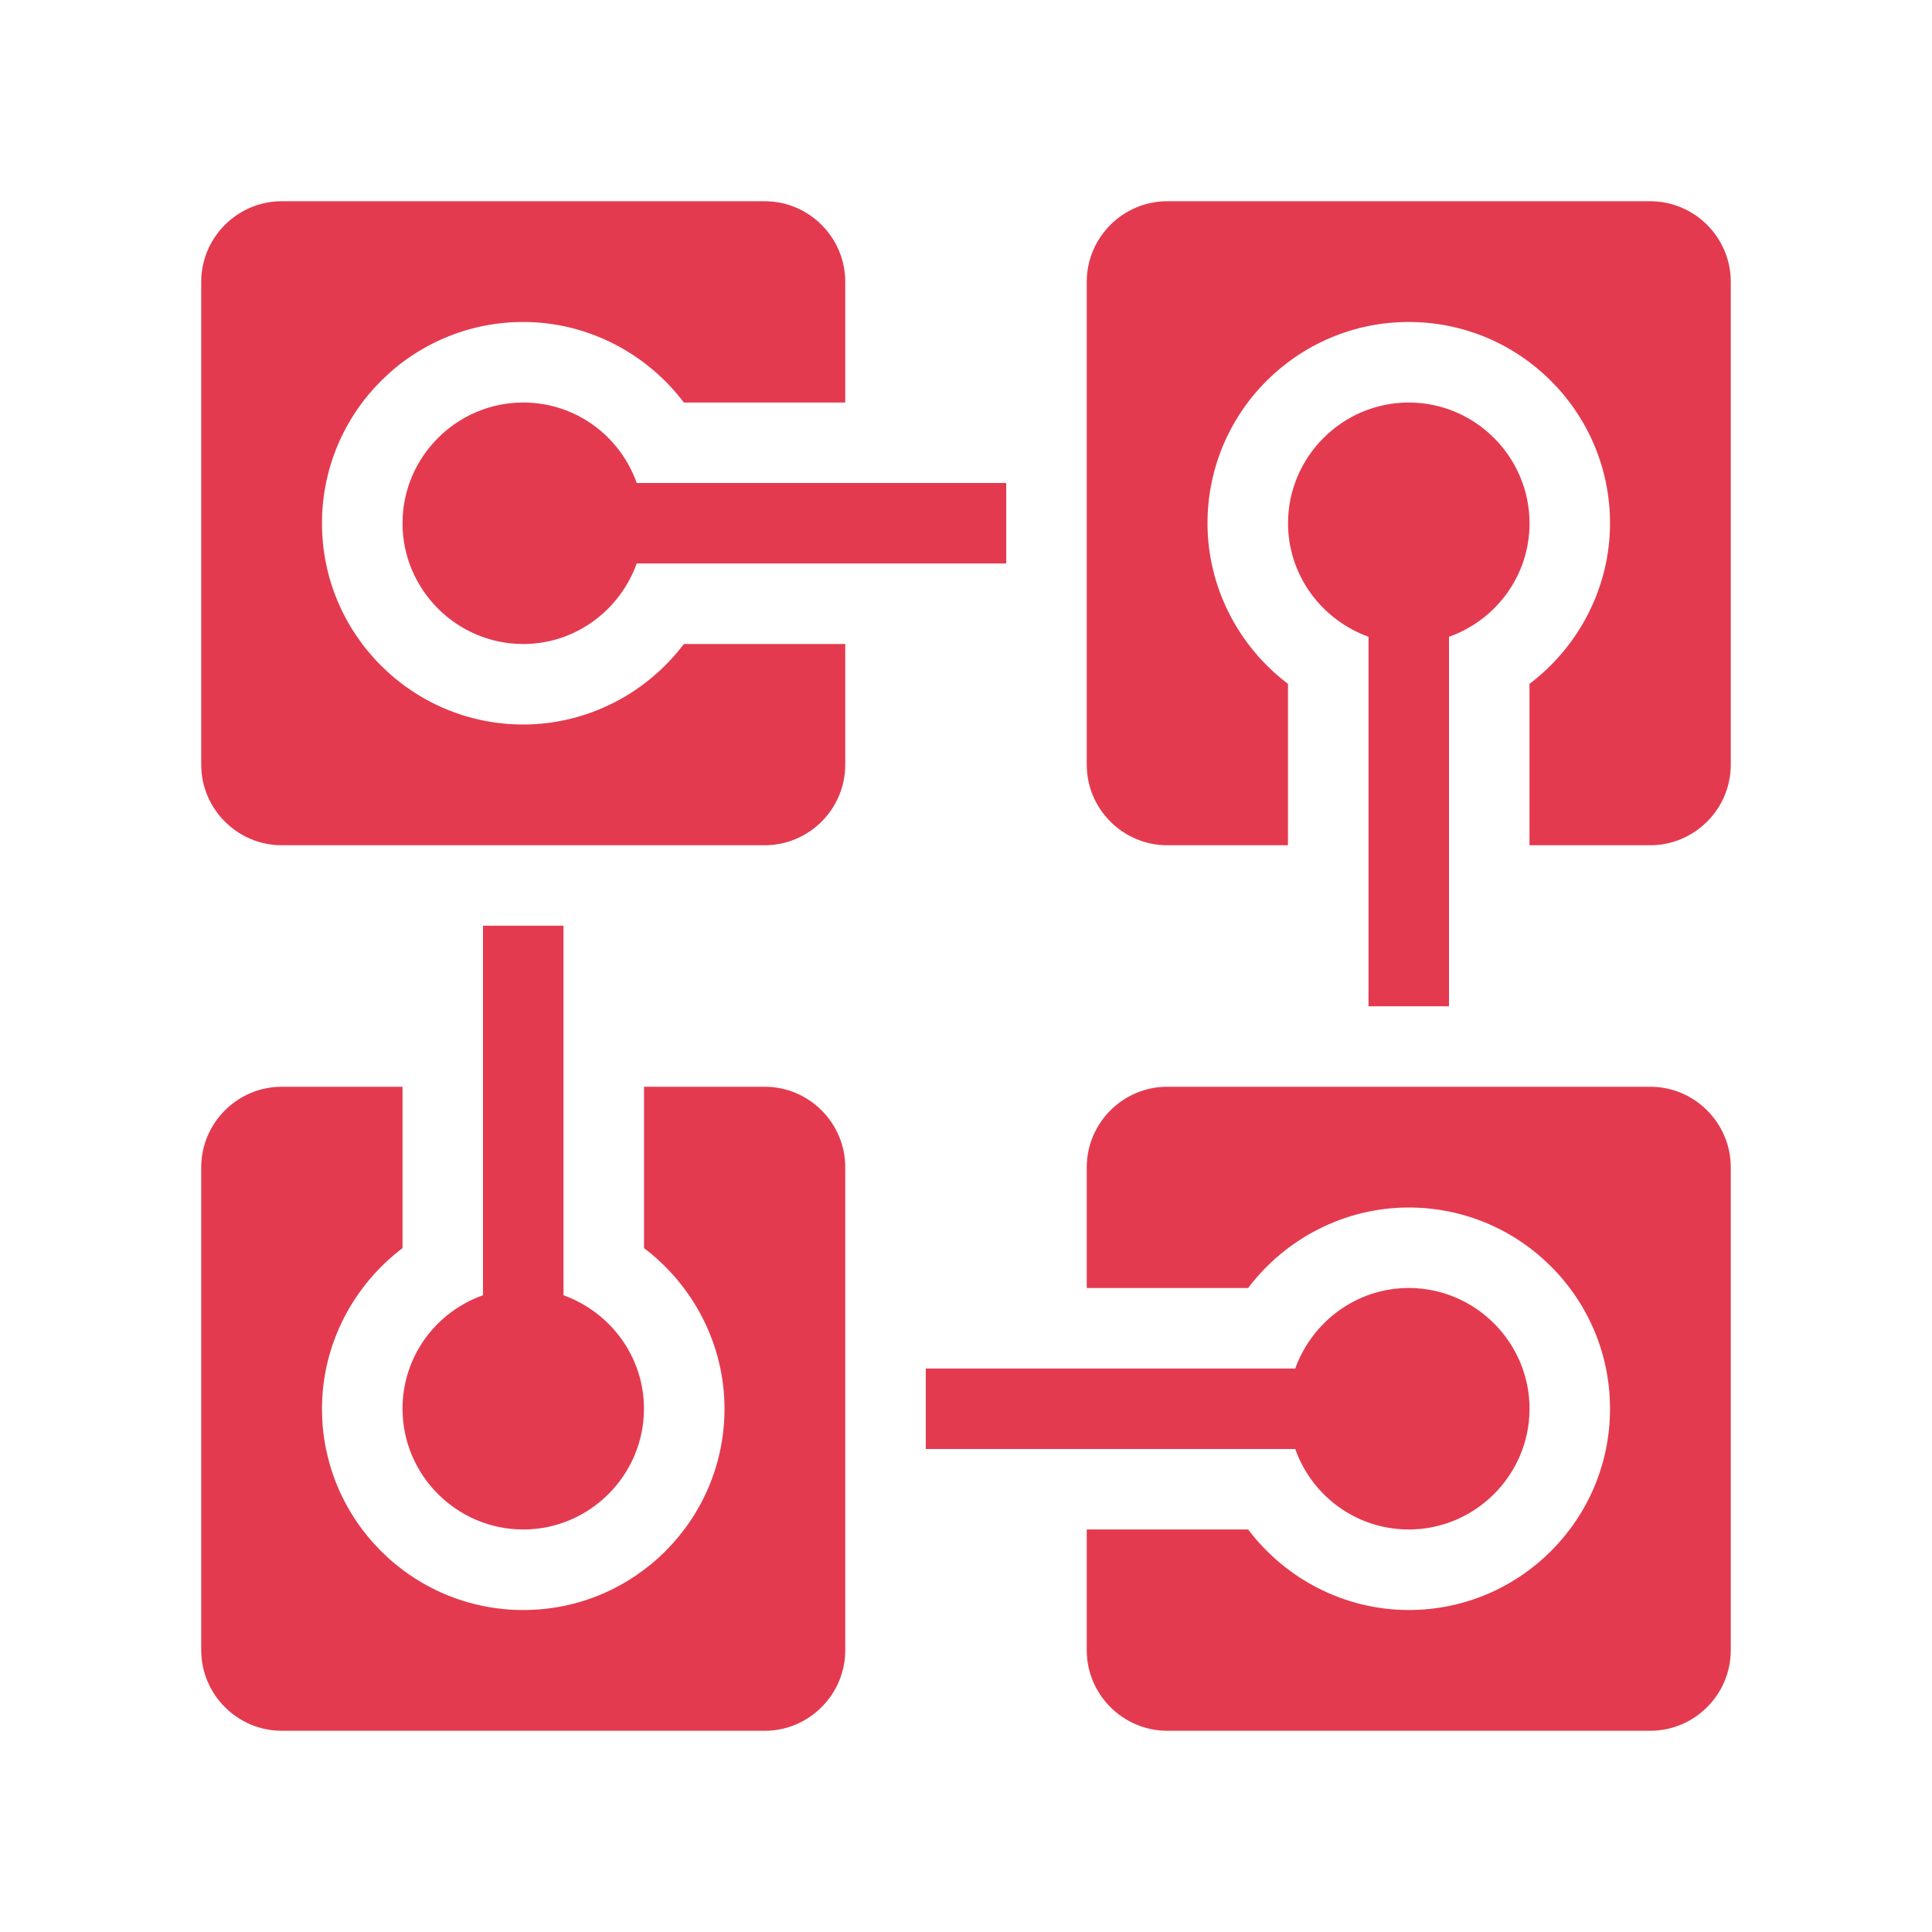
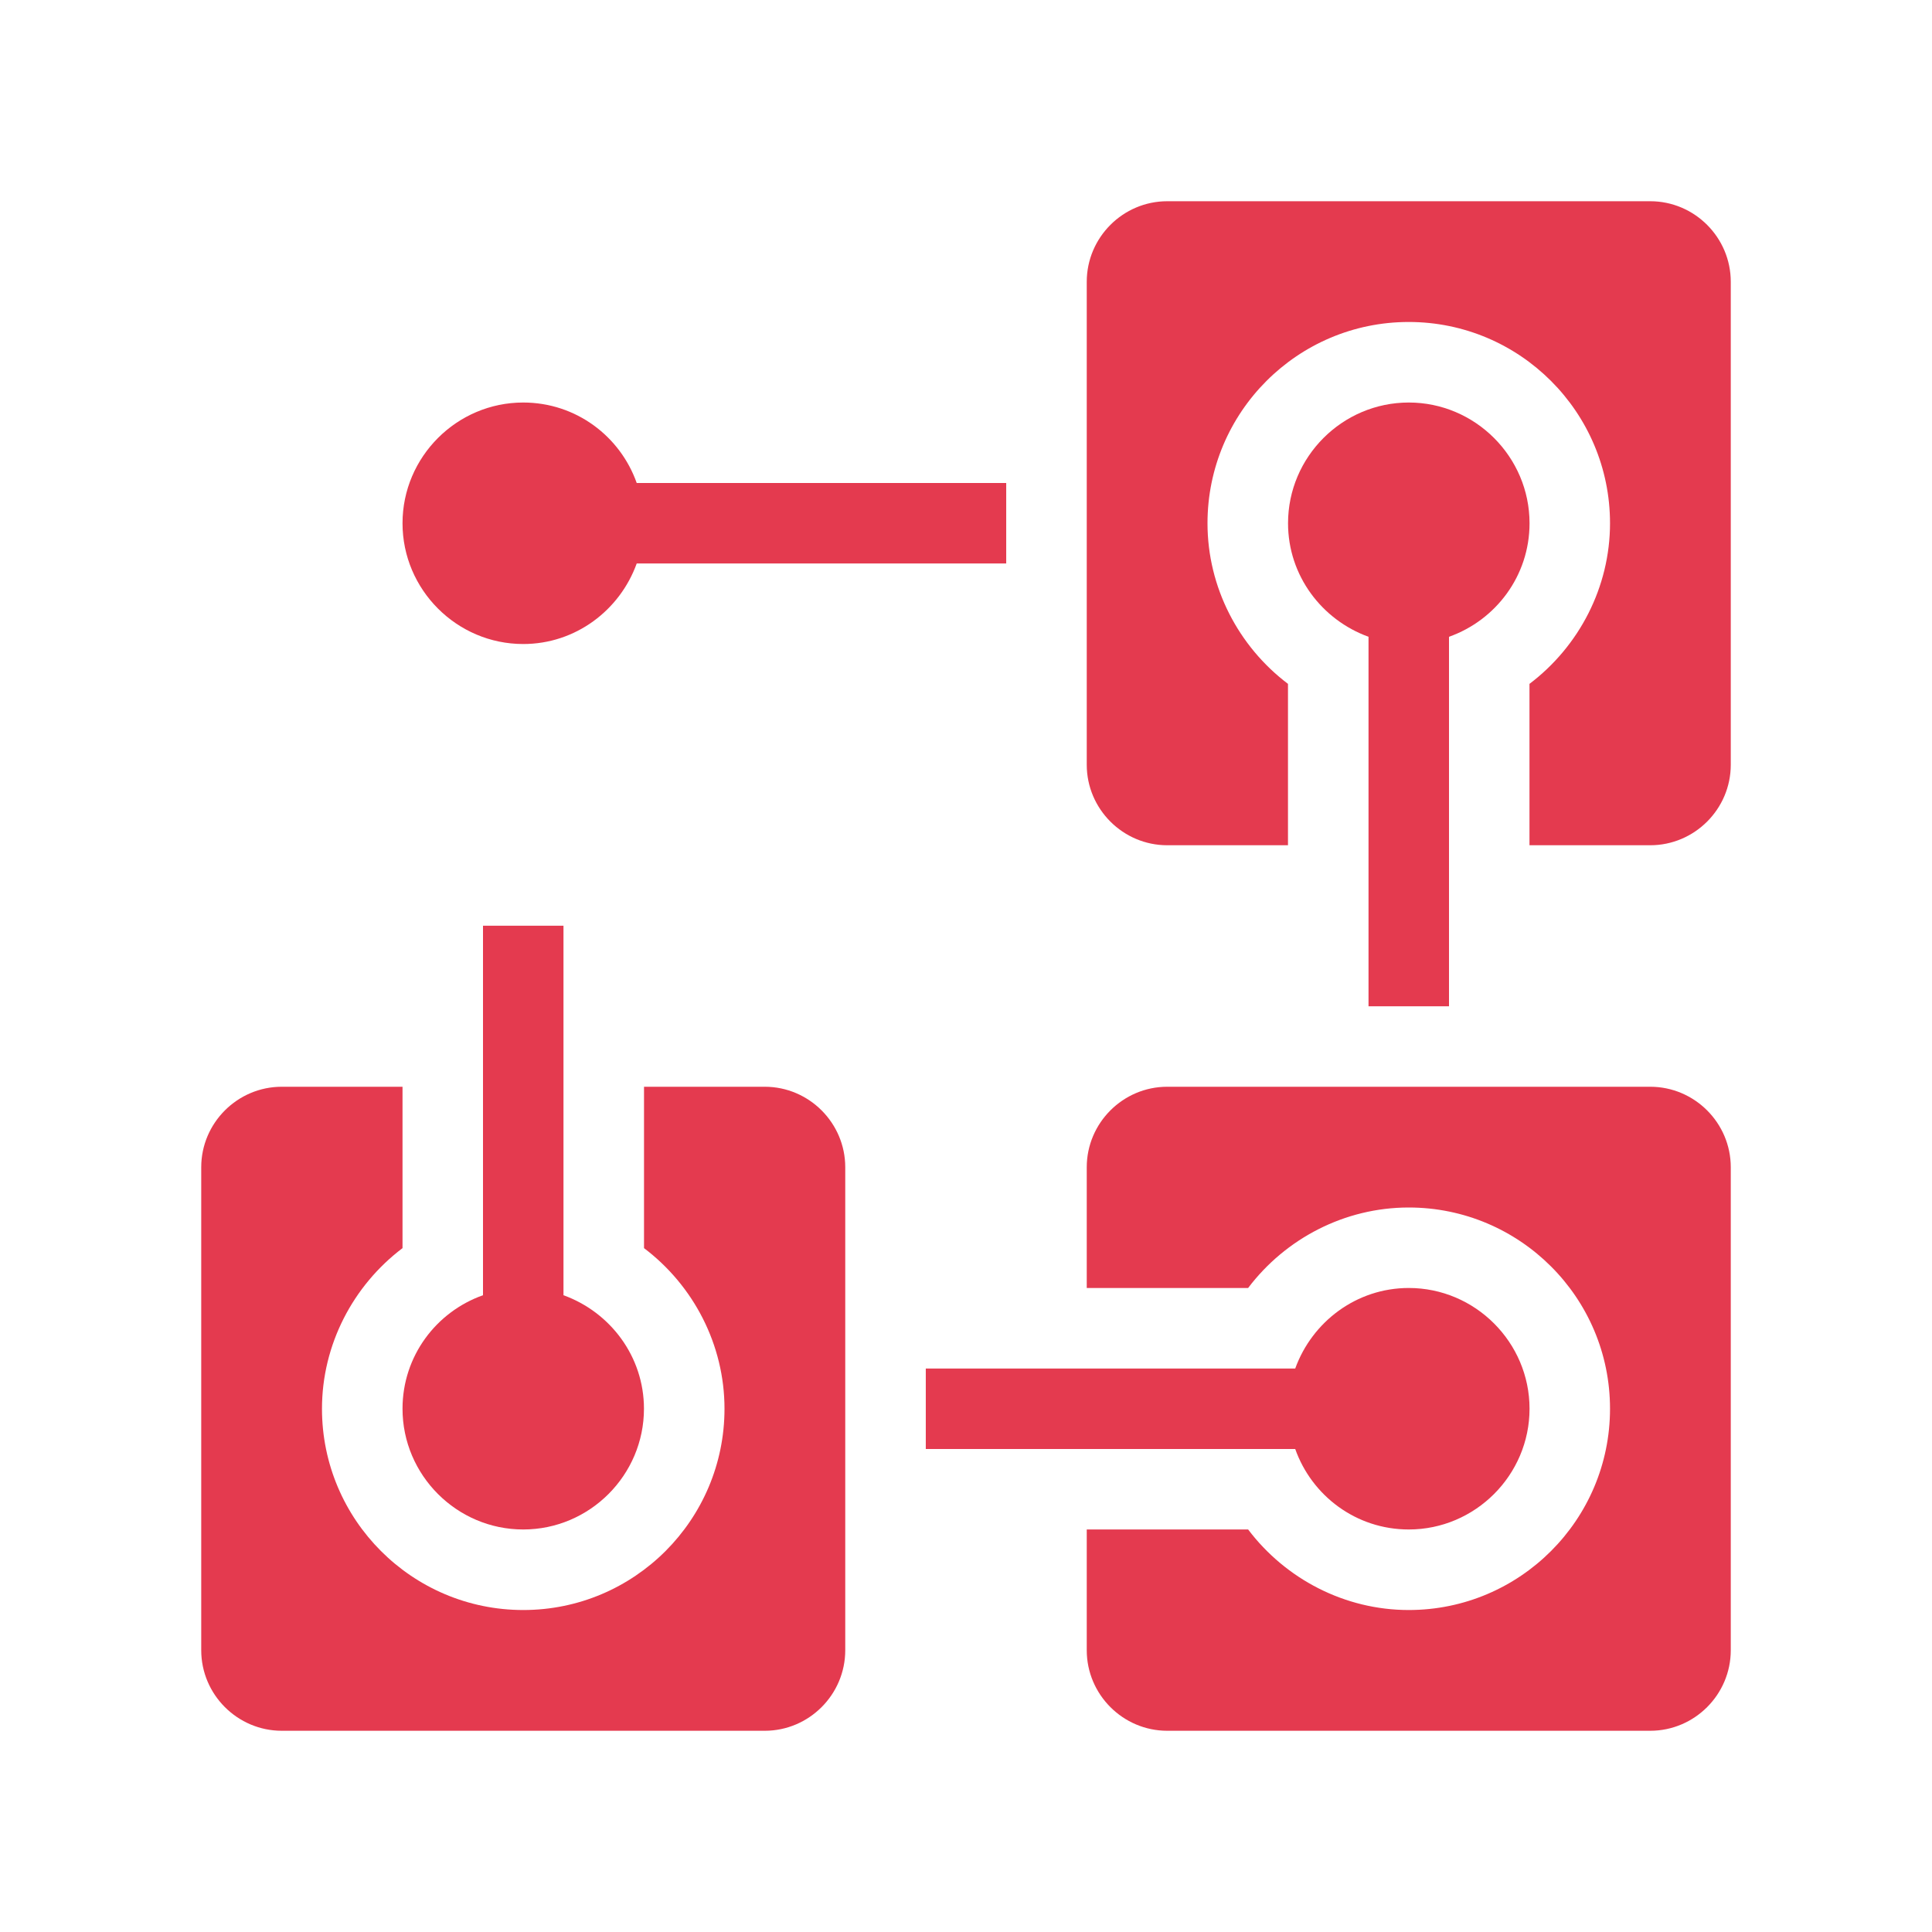
<svg xmlns="http://www.w3.org/2000/svg" width="32" height="32" viewBox="0 0 32 32" fill="none">
-   <path d="M11.327 10.667C10.707 11.487 9.727 12 8.667 12C6.827 12 5.333 10.507 5.333 8.667C5.333 6.827 6.827 5.333 8.667 5.333C9.727 5.333 10.707 5.847 11.327 6.667H14V4.667C14 3.933 13.4 3.333 12.667 3.333H4.667C3.933 3.333 3.333 3.933 3.333 4.667V12.667C3.333 13.4 3.933 14 4.667 14H12.667C13.4 14 14 13.4 14 12.667V10.667H11.327Z" fill="#E43A4F" />
  <path d="M10.546 8C10.273 7.227 9.54 6.667 8.666 6.667C7.566 6.667 6.667 7.567 6.667 8.667C6.667 9.767 7.566 10.667 8.666 10.667C9.533 10.667 10.267 10.107 10.546 9.333H16.666V8H10.546Z" fill="#E43A4F" />
  <path d="M21.333 11.327C20.513 10.707 20 9.727 20 8.667C20 6.827 21.493 5.333 23.333 5.333C25.173 5.333 26.667 6.827 26.667 8.667C26.667 9.727 26.153 10.707 25.333 11.327V14H27.333C28.067 14 28.667 13.4 28.667 12.667V4.667C28.667 3.933 28.067 3.333 27.333 3.333H19.333C18.6 3.333 18 3.933 18 4.667V12.667C18 13.4 18.6 14 19.333 14H21.333V11.327Z" fill="#E43A4F" />
  <path d="M24 10.547C24.773 10.273 25.334 9.54 25.334 8.667C25.334 7.567 24.433 6.667 23.334 6.667C22.233 6.667 21.334 7.567 21.334 8.667C21.334 9.533 21.893 10.267 22.667 10.547V16.667H24V10.547Z" fill="#E43A4F" />
  <path d="M20.673 21.333C21.293 20.513 22.273 20 23.333 20C25.173 20 26.667 21.493 26.667 23.333C26.667 25.173 25.173 26.667 23.333 26.667C22.273 26.667 21.293 26.153 20.673 25.333H18V27.333C18 28.067 18.6 28.667 19.333 28.667H27.333C28.067 28.667 28.667 28.067 28.667 27.333V19.333C28.667 18.6 28.067 18 27.333 18H19.333C18.6 18 18 18.6 18 19.333V21.333H20.673Z" fill="#E43A4F" />
  <path d="M21.453 24C21.727 24.773 22.46 25.333 23.334 25.333C24.433 25.333 25.334 24.433 25.334 23.333C25.334 22.233 24.433 21.333 23.334 21.333C22.467 21.333 21.733 21.893 21.453 22.667H15.334V24H21.453Z" fill="#E43A4F" />
  <path d="M10.667 20.673C11.487 21.293 12 22.273 12 23.333C12 25.173 10.507 26.667 8.667 26.667C6.827 26.667 5.333 25.173 5.333 23.333C5.333 22.273 5.847 21.293 6.667 20.673V18H4.667C3.933 18 3.333 18.6 3.333 19.333V27.333C3.333 28.067 3.933 28.667 4.667 28.667H12.667C13.4 28.667 14 28.067 14 27.333V19.333C14 18.6 13.4 18 12.667 18H10.667V20.673Z" fill="#E43A4F" />
-   <path d="M8 21.453C7.226 21.727 6.667 22.46 6.667 23.333C6.667 24.433 7.566 25.333 8.666 25.333C9.767 25.333 10.666 24.433 10.666 23.333C10.666 22.467 10.107 21.733 9.333 21.453V15.333H8V21.453Z" fill="#E43A4F" />
+   <path d="M8 21.453C7.226 21.727 6.667 22.46 6.667 23.333C6.667 24.433 7.566 25.333 8.666 25.333C9.767 25.333 10.666 24.433 10.666 23.333C10.666 22.467 10.107 21.733 9.333 21.453V15.333H8Z" fill="#E43A4F" />
</svg>